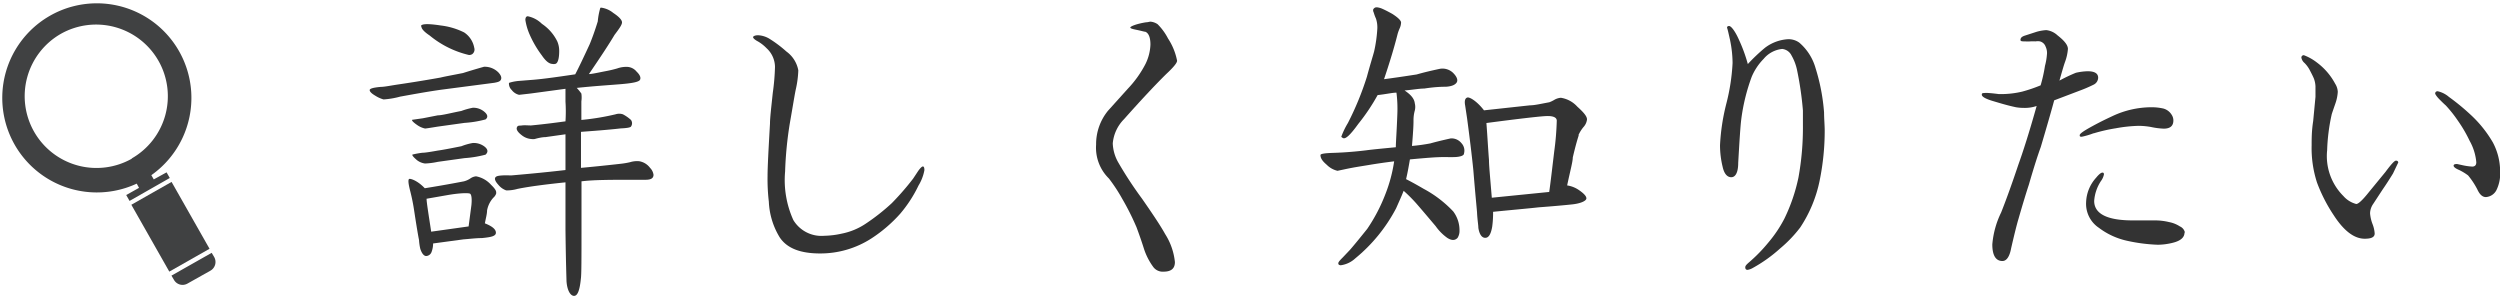
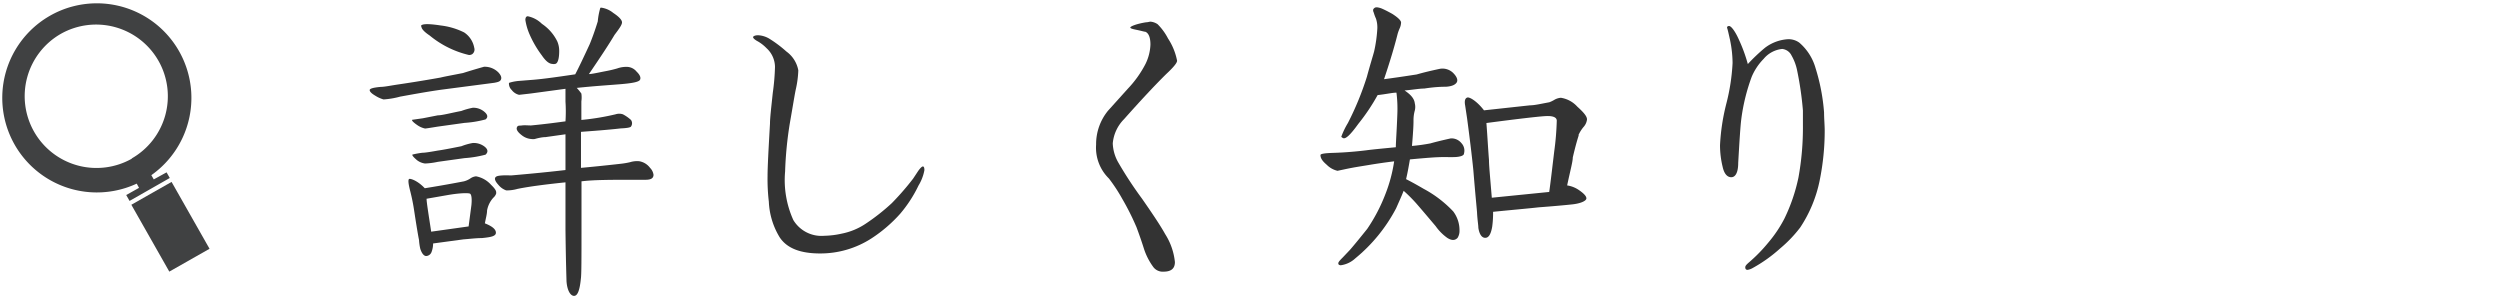
<svg xmlns="http://www.w3.org/2000/svg" viewBox="0 0 195.1 23.07">
  <defs>
    <style>.cls-1{fill:#333;}.cls-2{fill:#404142;}</style>
  </defs>
  <title>top_h2_faq</title>
  <g id="レイヤー_2" data-name="レイヤー 2">
    <g id="レイヤー_1-2" data-name="レイヤー 1">
      <path class="cls-1" d="M34.44,7c-1.2.17-2.26.37-3.21.54a6.4,6.4,0,0,1-1.3.22,2.5,2.5,0,0,1-.64-.29c-.29-.17-.44-.32-.44-.44s.3-.2.88-.25c.27,0,.74-.1,1.35-.19s1.81-.27,3.31-.54c.32-.08.88-.18,1.74-.35.44-.14,1-.31,1.64-.49a1.5,1.5,0,0,1,1.15.47c.19.22.24.39.17.54s-.25.19-.51.24Zm4.28,8.11a.76.76,0,0,1-.22.32,2,2,0,0,0-.49,1c0,.27-.1.61-.17,1,.56.22.86.46.86.73s-.37.35-1.1.42c-.47,0-1,.07-1.43.1L33.8,19a1.89,1.89,0,0,1-.12.66.47.47,0,0,1-.42.32c-.17,0-.34-.19-.46-.56a4.11,4.11,0,0,1-.1-.69c-.08-.39-.2-1.12-.37-2.23A15,15,0,0,0,32,14.86c-.14-.56-.17-.88-.05-.9s.64.14,1.2.73c.74-.12,1.77-.29,3.06-.54a1.63,1.63,0,0,0,.52-.24.93.93,0,0,1,.42-.15,2.07,2.07,0,0,1,1.17.66C38.6,14.69,38.75,14.89,38.72,15.06ZM32.16,9.35,33,9.23,34.17,9c.34,0,.95-.17,1.83-.34a5.67,5.67,0,0,1,.89-.25,1.31,1.31,0,0,1,.88.29c.29.23.34.45.12.62a8.29,8.29,0,0,1-1.64.27l-2.08.29c-.62.1-.93.15-1,.15a1.68,1.68,0,0,1-.61-.27C32.26,9.55,32.13,9.42,32.16,9.35Zm0,2.72a6.43,6.43,0,0,1,.81-.15c.22,0,.64-.07,1.2-.17.37-.05,1-.17,1.84-.34a4.58,4.58,0,0,1,.88-.25,1.39,1.39,0,0,1,.91.27c.29.22.31.44.09.64a8.64,8.64,0,0,1-1.64.27l-2.08.29a5.85,5.85,0,0,1-1,.13,1.3,1.3,0,0,1-.64-.27C32.28,12.27,32.16,12.14,32.18,12.07Zm.71-10a.09.09,0,0,1,0-.08c.12-.14.63-.14,1.54,0a5.5,5.5,0,0,1,1.81.54,1.82,1.82,0,0,1,.79,1.2.45.45,0,0,1-.15.49.43.43,0,0,1-.27.07,7.52,7.52,0,0,1-3.06-1.52C33.11,2.49,32.89,2.25,32.89,2.08ZM36.79,16c.05-.51,0-.81-.1-.88s-.74-.07-1.74.1l-1.66.29c0,.27.14,1.13.36,2.57l2.92-.41ZM51,13.64c0,.27-.2.39-.62.39-.07,0-.24,0-.46,0H49.5c-1.79,0-3.16,0-4.12.12v3.72c0,2.28,0,3.58-.05,3.89-.09.91-.26,1.33-.53,1.33s-.54-.4-.59-1.15c0-.13-.05-1.43-.08-4V14.23c-1.66.17-2.91.34-3.74.51a3.11,3.11,0,0,1-.88.12,1.37,1.37,0,0,1-.62-.44c-.22-.24-.31-.44-.24-.56s.24-.15.56-.17.47,0,.69,0c.9-.08,2.32-.2,4.23-.42q0-.92,0-2.79l-1.56.22c-.32,0-.74.12-.84.15a1,1,0,0,1-.26,0,1.36,1.36,0,0,1-.69-.25c-.37-.27-.51-.49-.44-.66s.17-.12.39-.15.47,0,.71,0c1.25-.12,2.16-.25,2.69-.32a12,12,0,0,0,0-1.54c0-.22,0-.54,0-1l-2.74.37-.88.1a1,1,0,0,1-.57-.37.69.69,0,0,1-.22-.56s.25-.1.71-.15l1.25-.1c.81-.07,1.86-.22,3.21-.42.27-.51.64-1.29,1.13-2.35.17-.41.39-1,.63-1.78A5.45,5.45,0,0,1,46.85.61a.27.27,0,0,1,.15,0,1.88,1.88,0,0,1,.86.4c.44.29.66.53.68.71s-.17.46-.58,1c-.42.71-1.08,1.71-2,3.06.22,0,.66-.1,1.27-.22a9.38,9.38,0,0,0,.94-.22,2.11,2.11,0,0,1,.8-.12,1,1,0,0,1,.71.37c.25.24.35.46.27.63s-.56.27-1.52.35-2,.14-3.42.29a4.29,4.29,0,0,1,.36.44,2.16,2.16,0,0,1,0,.61c0,.81,0,1.3,0,1.45a19.3,19.3,0,0,0,2.67-.44.91.91,0,0,1,.57,0,2.93,2.93,0,0,1,.63.44.44.44,0,0,1,0,.52c-.05.07-.32.12-.79.14-1.15.13-2.2.2-3.11.27V13.1c.76-.07,1.79-.17,3.11-.32a6.21,6.21,0,0,0,.71-.12,1.88,1.88,0,0,1,.71-.08,1.32,1.32,0,0,1,.86.52A.94.94,0,0,1,51,13.64ZM41.34,2.71A4.52,4.52,0,0,1,41,1.56c0-.19.07-.29.19-.29a2.18,2.18,0,0,1,1.1.59,3.49,3.49,0,0,1,1.2,1.37,1.87,1.87,0,0,1,.15.76c0,.61-.12,1-.34,1a.31.31,0,0,1-.17,0c-.27,0-.54-.22-.84-.66A8.14,8.14,0,0,1,41.34,2.71Z" />
      <path class="cls-1" d="M70.26,16.67A11.09,11.09,0,0,1,68,18.61a7.34,7.34,0,0,1-4,1.17c-1.55,0-2.6-.41-3.16-1.27A5.81,5.81,0,0,1,60,15.74a15.1,15.1,0,0,1-.1-2c0-.66.07-2,.19-4.09,0-.46.1-1.27.22-2.42a17.47,17.47,0,0,0,.17-2,2,2,0,0,0-.66-1.47,3.09,3.09,0,0,0-.66-.52c-.27-.14-.39-.27-.39-.34s.15-.15.39-.15a1.89,1.89,0,0,1,.88.27,9.52,9.52,0,0,1,1.33,1,2.33,2.33,0,0,1,.93,1.47,7.87,7.87,0,0,1-.2,1.5c-.1.48-.24,1.37-.46,2.62a29.06,29.06,0,0,0-.37,3.77,7.58,7.58,0,0,0,.64,3.79,2.56,2.56,0,0,0,2.42,1.23,6.81,6.81,0,0,0,1.37-.17,5.13,5.13,0,0,0,1.84-.76,16.07,16.07,0,0,0,2.06-1.62c.41-.42,1-1.05,1.66-1.91l.39-.59c.17-.24.3-.36.37-.36s.12.07.12.29a3.5,3.5,0,0,1-.46,1.2A10.17,10.17,0,0,1,70.26,16.67Z" />
      <path class="cls-1" d="M87.72,9.3a3.06,3.06,0,0,0-.88,1.89,3.24,3.24,0,0,0,.46,1.54,30,30,0,0,0,1.82,2.77c.85,1.22,1.47,2.15,1.81,2.77a5,5,0,0,1,.76,2.18c0,.51-.3.75-.88.75a.92.92,0,0,1-.79-.34,5,5,0,0,1-.76-1.49c-.17-.54-.36-1.08-.56-1.62a19.63,19.63,0,0,0-1.1-2.2,13,13,0,0,0-1.06-1.62,3.36,3.36,0,0,1-1-2.64,4.12,4.12,0,0,1,.93-2.65l1.54-1.71A8.38,8.38,0,0,0,89.39,5a3.71,3.71,0,0,0,.39-1.52c0-.54-.13-.88-.39-1-.08,0-.3-.07-.69-.15s-.49-.12-.49-.19.42-.27,1.22-.4c.15,0,.27-.05.35-.05a1.16,1.16,0,0,1,.56.2A4.45,4.45,0,0,1,91.15,3a4.83,4.83,0,0,1,.71,1.74c0,.17-.29.52-.86,1.05C90.07,6.71,89,7.86,87.72,9.3Z" />
      <path class="cls-1" d="M112.21,12.27c-.17,0-.91.05-2.18.17-.08.46-.17,1-.3,1.54.57.29,1,.54,1.38.76a9,9,0,0,1,2.3,1.76A2.44,2.44,0,0,1,113.9,18a1,1,0,0,1-.15.56q-.3.33-.81,0a3.81,3.81,0,0,1-.9-.91c-.35-.41-.84-1-1.5-1.76a11.85,11.85,0,0,0-1-1c-.12.32-.32.76-.59,1.37a12.62,12.62,0,0,1-3.18,3.9,2.07,2.07,0,0,1-1.13.54c-.12,0-.2-.05-.2-.15s.13-.24.35-.46l.56-.59c.34-.39.78-.93,1.35-1.64a13.19,13.19,0,0,0,1.42-2.72,11.64,11.64,0,0,0,.68-2.55c-.81.1-1.47.2-2,.29s-1,.15-1.81.32l-.61.13a1.72,1.72,0,0,1-.84-.47c-.34-.29-.49-.51-.49-.76,0-.1.35-.15,1-.17s1.5-.07,2.57-.2c.52-.07,1.28-.14,2.31-.24,0-.37.07-1.23.12-2.62a10.1,10.1,0,0,0-.07-1.64c-.32,0-.81.12-1.47.19A15.52,15.52,0,0,1,106,9.67c-.62.86-1,1.22-1.2,1.1s-.1-.1-.1-.17a6.09,6.09,0,0,1,.49-1A23,23,0,0,0,106.67,6c.27-1,.47-1.62.57-2a10.74,10.74,0,0,0,.24-1.67,2.2,2.2,0,0,0-.1-.88,3.12,3.12,0,0,1-.17-.46c-.07-.15-.07-.25,0-.32s.12-.1.24-.1a1.4,1.4,0,0,1,.39.1c.32.14.59.29.81.41.42.27.66.49.69.66a1.16,1.16,0,0,1-.1.45,3.37,3.37,0,0,0-.17.46c-.25,1-.59,2.13-1.06,3.53.62-.08,1.45-.2,2.55-.37.52-.15,1.1-.29,1.81-.44a1.19,1.19,0,0,1,1.08.37c.27.29.34.54.22.71s-.37.29-.83.32c-.22,0-.78,0-1.69.14-.39,0-.91.1-1.54.15.49.32.76.64.8,1a1.15,1.15,0,0,1,0,.57,2.79,2.79,0,0,0-.1.76c0,.22,0,.61-.12,2a14.14,14.14,0,0,0,1.44-.2c.42-.12,1-.26,1.59-.39a1,1,0,0,1,.83.37.85.85,0,0,1,.2.81c0,.15-.24.24-.59.27S112.67,12.24,112.21,12.27Zm11-1.72c-.07.2-.25.79-.47,1.74,0,.32-.19,1-.44,2.18a2.19,2.19,0,0,1,.93.37c.39.27.59.49.57.66s-.42.39-1.2.46c-.47.05-1.33.13-2.53.22-.68.08-1.86.18-3.55.35a7.81,7.81,0,0,1-.07,1.17c-.1.57-.27.86-.54.86s-.46-.27-.54-.78c0-.22-.07-.59-.1-1.15,0-.13-.12-1.25-.29-3.34-.1-1-.27-2.42-.49-4.06l-.15-1c-.07-.37,0-.57.17-.62s.74.27,1.3,1l3.58-.39c.37,0,.86-.12,1.52-.24a2.32,2.32,0,0,0,.41-.2,1.2,1.2,0,0,1,.49-.15,2.18,2.18,0,0,1,1.28.69c.51.46.76.76.76,1a1.06,1.06,0,0,1-.27.59A2.71,2.71,0,0,0,123.18,10.55ZM116,9.6c.08,1.05.13,2,.2,2.89,0,.46.1,1.44.22,2.94l4.48-.45c.1-.68.22-1.73.39-3.15a21.57,21.57,0,0,0,.2-2.41c0-.26-.29-.39-.86-.36S118.43,9.28,116,9.6Z" />
      <path class="cls-1" d="M140.49,17.75a10,10,0,0,1-1.57,1.64,11.24,11.24,0,0,1-2.13,1.52,1.14,1.14,0,0,1-.41.15c-.13,0-.18-.08-.18-.2s.1-.22.32-.41A12.12,12.12,0,0,0,138,18.93a9.9,9.9,0,0,0,1.25-1.86,13.72,13.72,0,0,0,1.1-3.21,21.73,21.73,0,0,0,.35-4.07V8.62a25.75,25.75,0,0,0-.45-3.11,3.85,3.85,0,0,0-.44-1.18.91.91,0,0,0-.73-.51,2.17,2.17,0,0,0-1.45.78,4.45,4.45,0,0,0-.93,1.4,15,15,0,0,0-.81,3.3c-.07.54-.14,1.67-.24,3.41,0,.76-.22,1.12-.54,1.12s-.56-.27-.68-.83a7.11,7.11,0,0,1-.2-1.66,16.26,16.26,0,0,1,.49-3.24,15.81,15.81,0,0,0,.49-3.18,9.11,9.11,0,0,0-.2-1.81c-.12-.54-.19-.84-.22-.91s0-.17.15-.17.46.37.78,1.1A12,12,0,0,1,136.4,5a13.85,13.85,0,0,1,1.35-1.28,3.3,3.3,0,0,1,1.78-.66,1.43,1.43,0,0,1,.89.27,4.08,4.08,0,0,1,1.27,2,15.33,15.33,0,0,1,.66,3.45c0,.47.05,1,.05,1.42a19.46,19.46,0,0,1-.39,3.87A10.34,10.34,0,0,1,140.49,17.75Z" />
-       <path class="cls-1" d="M163.38,6.61a10.77,10.77,0,0,1-1.07.46l-2,.76c-.22.81-.56,2-1.05,3.65-.2.54-.52,1.52-.93,2.94-.18.54-.45,1.42-.81,2.67q-.19.63-.57,2.28c-.12.66-.36,1-.68,1-.52,0-.79-.44-.79-1.3a7,7,0,0,1,.69-2.49c.44-1.11.88-2.35,1.35-3.75.36-1,.85-2.52,1.42-4.56a2.81,2.81,0,0,1-1,.15,3.67,3.67,0,0,1-.61-.05c-.67-.14-1.25-.32-1.82-.49s-.85-.34-.85-.49.09-.12.31-.14c.05,0,.32,0,1,.09l.39,0a7.13,7.13,0,0,0,1.45-.19,11.73,11.73,0,0,0,1.44-.49,11.71,11.71,0,0,0,.34-1.52,4.71,4.71,0,0,0,.15-.86,1.15,1.15,0,0,0-.1-.64.64.64,0,0,0-.44-.41.94.94,0,0,0-.34,0,3.49,3.49,0,0,0-.42,0,2.21,2.21,0,0,1-.39,0c-.27,0-.39,0-.37-.15s.13-.24.4-.32l.83-.27a3.48,3.48,0,0,1,.78-.14,1.53,1.53,0,0,1,.88.41c.54.42.81.76.81,1.06a3.71,3.71,0,0,1-.22,1c-.1.27-.24.76-.44,1.47A12.57,12.57,0,0,1,162,5.68a4.64,4.64,0,0,1,.91-.12c.56,0,.83.17.83.51A.62.62,0,0,1,163.38,6.61Zm0,3.79a5.91,5.91,0,0,1-.91.27c-.12,0-.17,0-.17-.12s.32-.34,1-.71,1.15-.59,1.62-.81a7.17,7.17,0,0,1,2.91-.66,4.21,4.21,0,0,1,1,.1,1.1,1.1,0,0,1,.66.51.79.79,0,0,1,.12.42c0,.42-.24.64-.75.64a5.69,5.69,0,0,1-1-.13,5.83,5.83,0,0,0-.95-.09,11.38,11.38,0,0,0-1.79.19A13.1,13.1,0,0,0,163.41,10.4Zm7.1,7.74c0,.4-.32.66-.93.81a5,5,0,0,1-1.15.15,13.16,13.16,0,0,1-2.45-.32,5.65,5.65,0,0,1-2.15-1,2.25,2.25,0,0,1-1-2,3,3,0,0,1,.78-1.91c.22-.27.39-.4.49-.4s.12.05.12.15a1.33,1.33,0,0,1-.24.52,3.25,3.25,0,0,0-.52,1.54c0,1,1,1.52,3,1.52.19,0,.56,0,.9,0s.69,0,.88,0a4.66,4.66,0,0,1,1.06.13,2.36,2.36,0,0,1,.85.34A.67.67,0,0,1,170.51,18.14Z" />
-       <path class="cls-1" d="M186.75,13.54c-.27.44-.54.86-.81,1.25l-.74,1.13a1.34,1.34,0,0,0-.24.73,3,3,0,0,0,.19.83,2.47,2.47,0,0,1,.17.74c0,.29-.26.41-.78.41-.71,0-1.52-.46-2.4-1.81a12.33,12.33,0,0,1-1.32-2.57,8.7,8.7,0,0,1-.42-2.91c0-.49,0-1.13.12-1.89l.18-1.89c0-.78,0-.8,0-.83a2,2,0,0,0-.12-.59c-.07-.17-.19-.41-.36-.73a2.33,2.33,0,0,0-.37-.49.71.71,0,0,1-.25-.42.18.18,0,0,1,.2-.19,3.9,3.9,0,0,1,1,.56,5,5,0,0,1,1.44,1.67,1.28,1.28,0,0,1,.2.63,3.29,3.29,0,0,1-.17.86c-.17.49-.27.78-.3.88a14.86,14.86,0,0,0-.36,2.82,4.4,4.4,0,0,0,1.27,3.57,2,2,0,0,0,1,.62c.17,0,.51-.32,1-.94l1.28-1.56c.46-.62.73-.91.83-.88a.15.15,0,0,1,.17.14ZM194,15.38c-.27,0-.49-.2-.68-.62a6,6,0,0,0-.71-1.07,4.26,4.26,0,0,0-.69-.42c-.29-.12-.44-.24-.44-.34s.1-.13.27-.13l.37.08a4.51,4.51,0,0,0,.81.12c.22,0,.32-.12.32-.34a4.12,4.12,0,0,0-.52-1.67,10.51,10.51,0,0,0-.93-1.59,9.67,9.67,0,0,0-.93-1.17c-.17-.15-.32-.3-.49-.47s-.34-.39-.34-.47.07-.17.19-.17a2,2,0,0,1,.88.44,17.67,17.67,0,0,1,1.65,1.35,9.29,9.29,0,0,1,1.78,2.2,4.83,4.83,0,0,1,.57,2.26,2.92,2.92,0,0,1-.3,1.49A1,1,0,0,1,194,15.38Z" />
-       <path class="cls-2" d="M16.71,20.05l-.19-.32-3.14,1.78.19.32a.77.77,0,0,0,1.06.3l1.78-1A.78.78,0,0,0,16.71,20.05Z" />
      <rect class="cls-2" x="11.49" y="14.7" width="3.61" height="6" transform="translate(-7 8.87) rotate(-29.59)" />
      <path class="cls-2" d="M13,13.45,12,14l-.19-.33a7.38,7.38,0,1,0-1.14.66l.18.33-1,.56.26.46,3.14-1.79Zm-2.69-1.08A5.59,5.59,0,0,1,4.75,2.64a5.6,5.6,0,0,1,7.62,2.11,5.59,5.59,0,0,1-2.1,7.62Z" />
    </g>
  </g>
</svg>